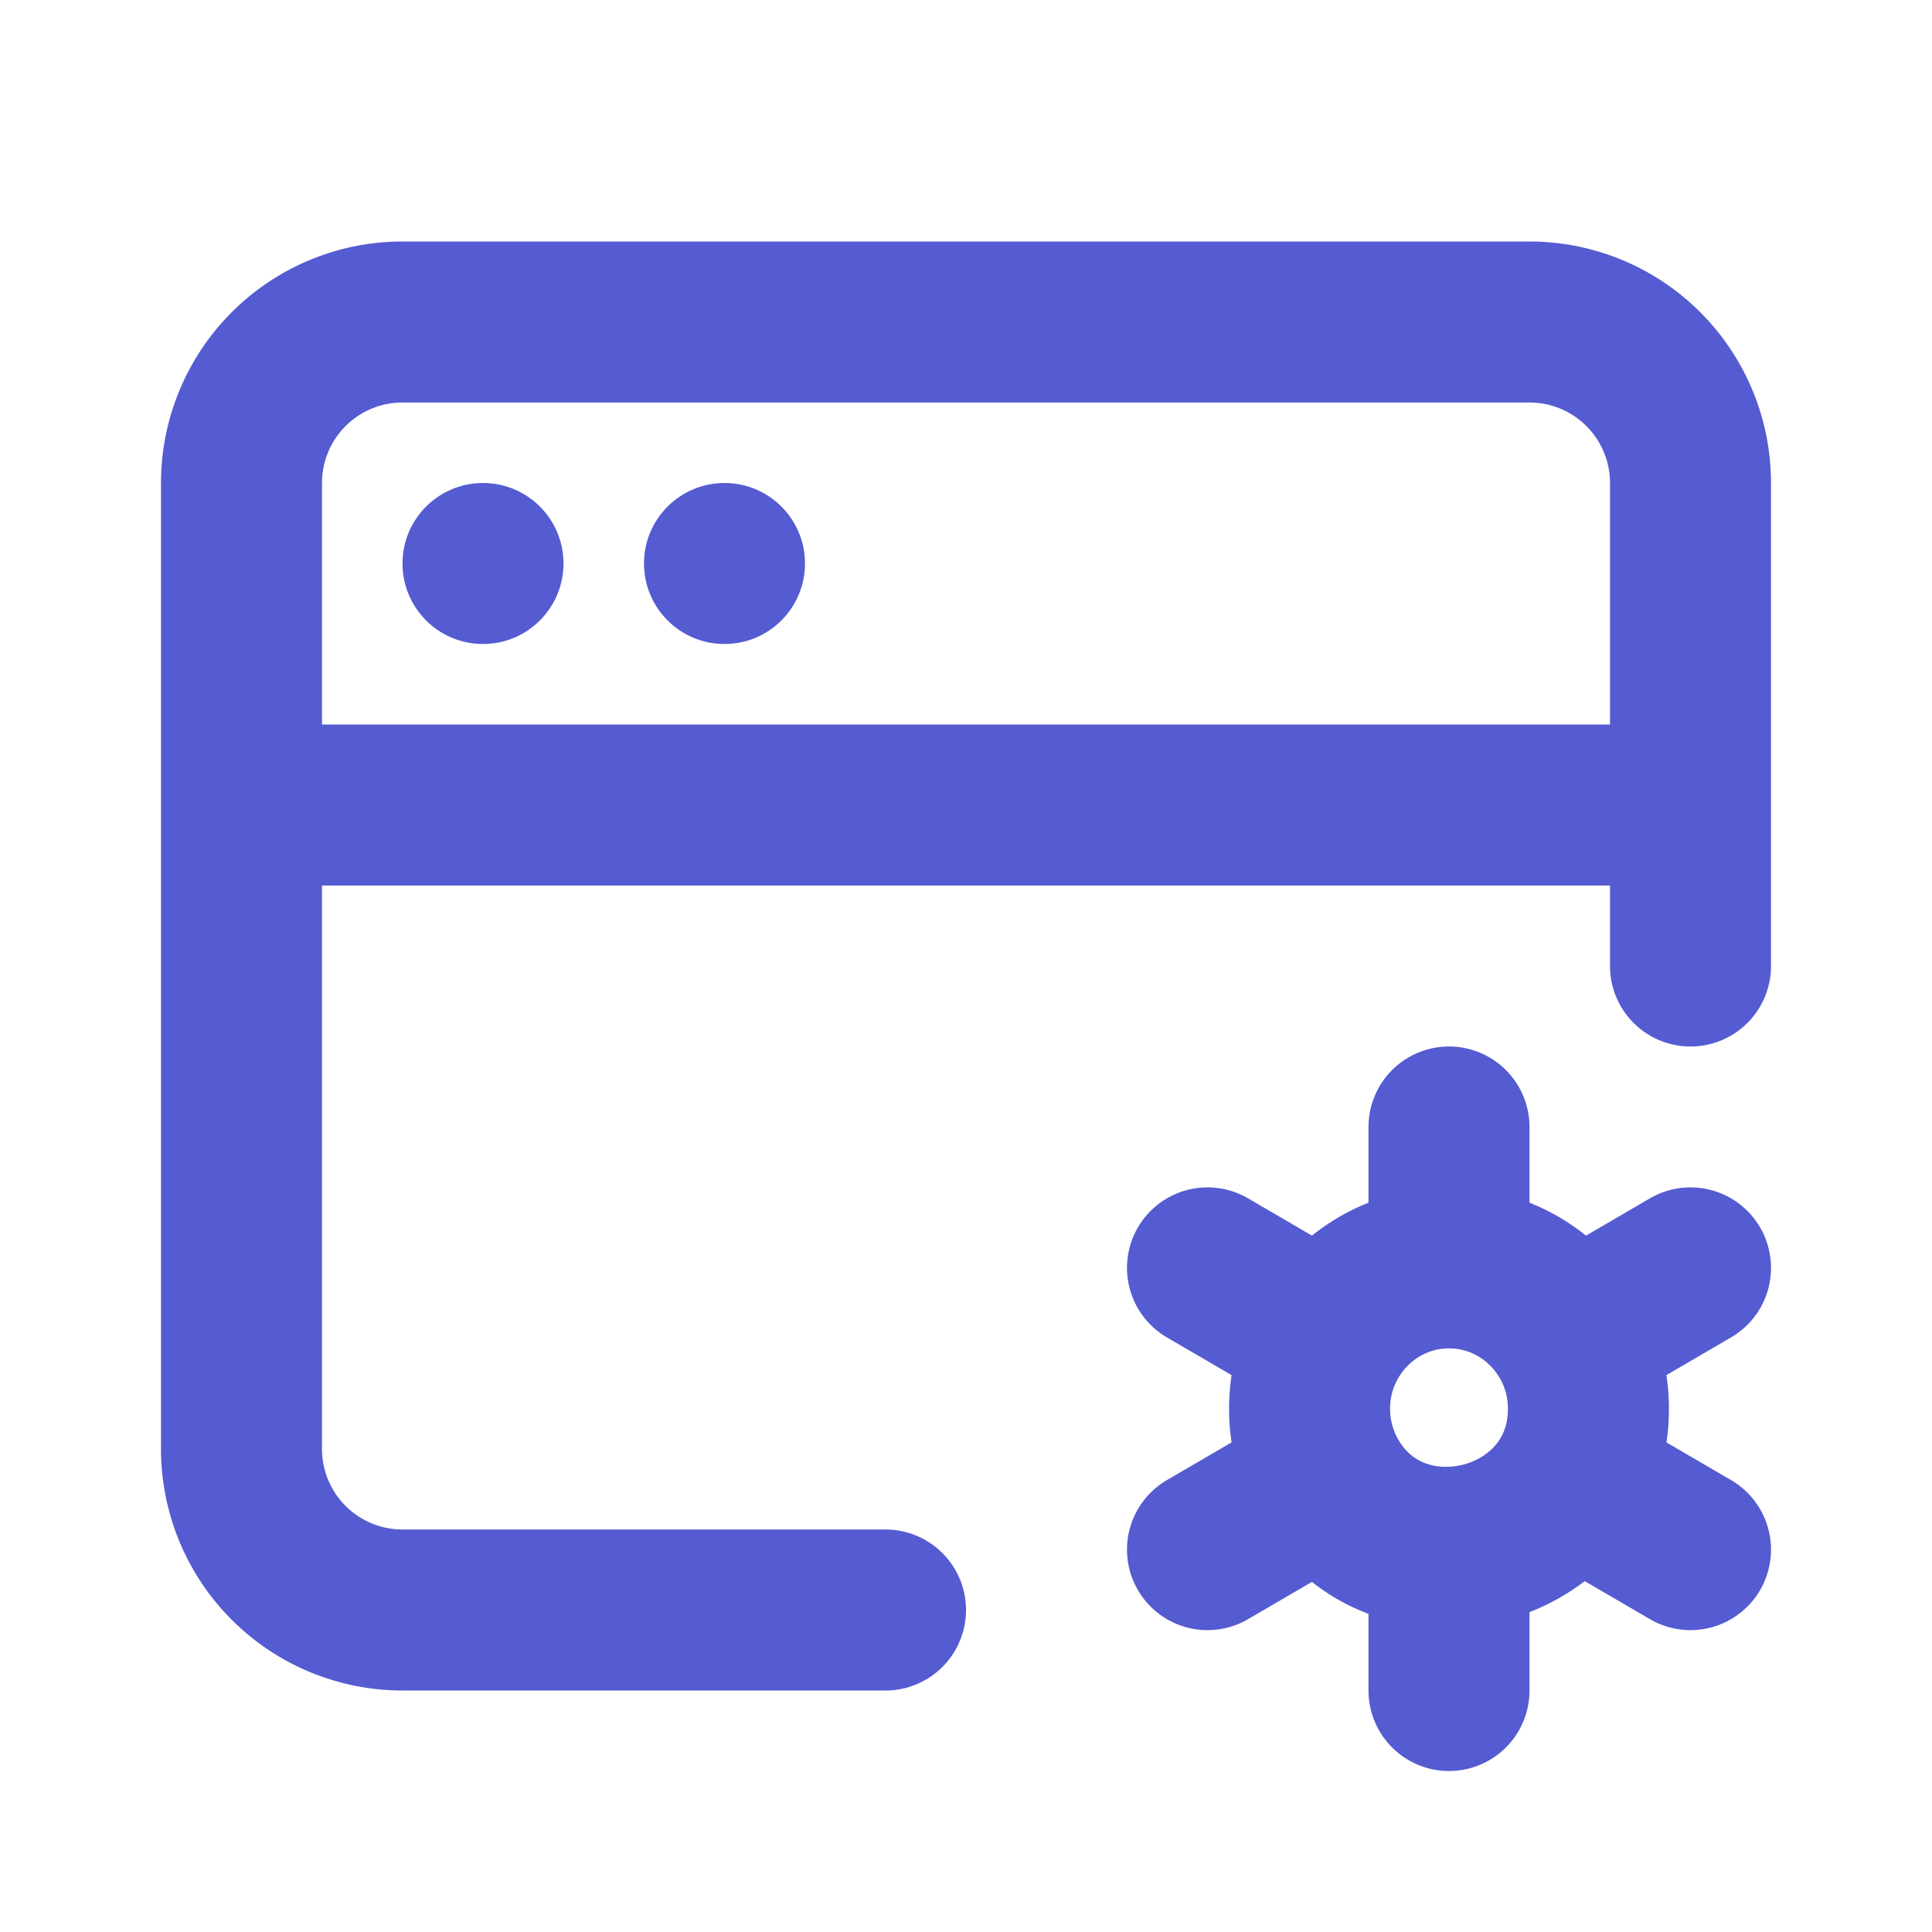
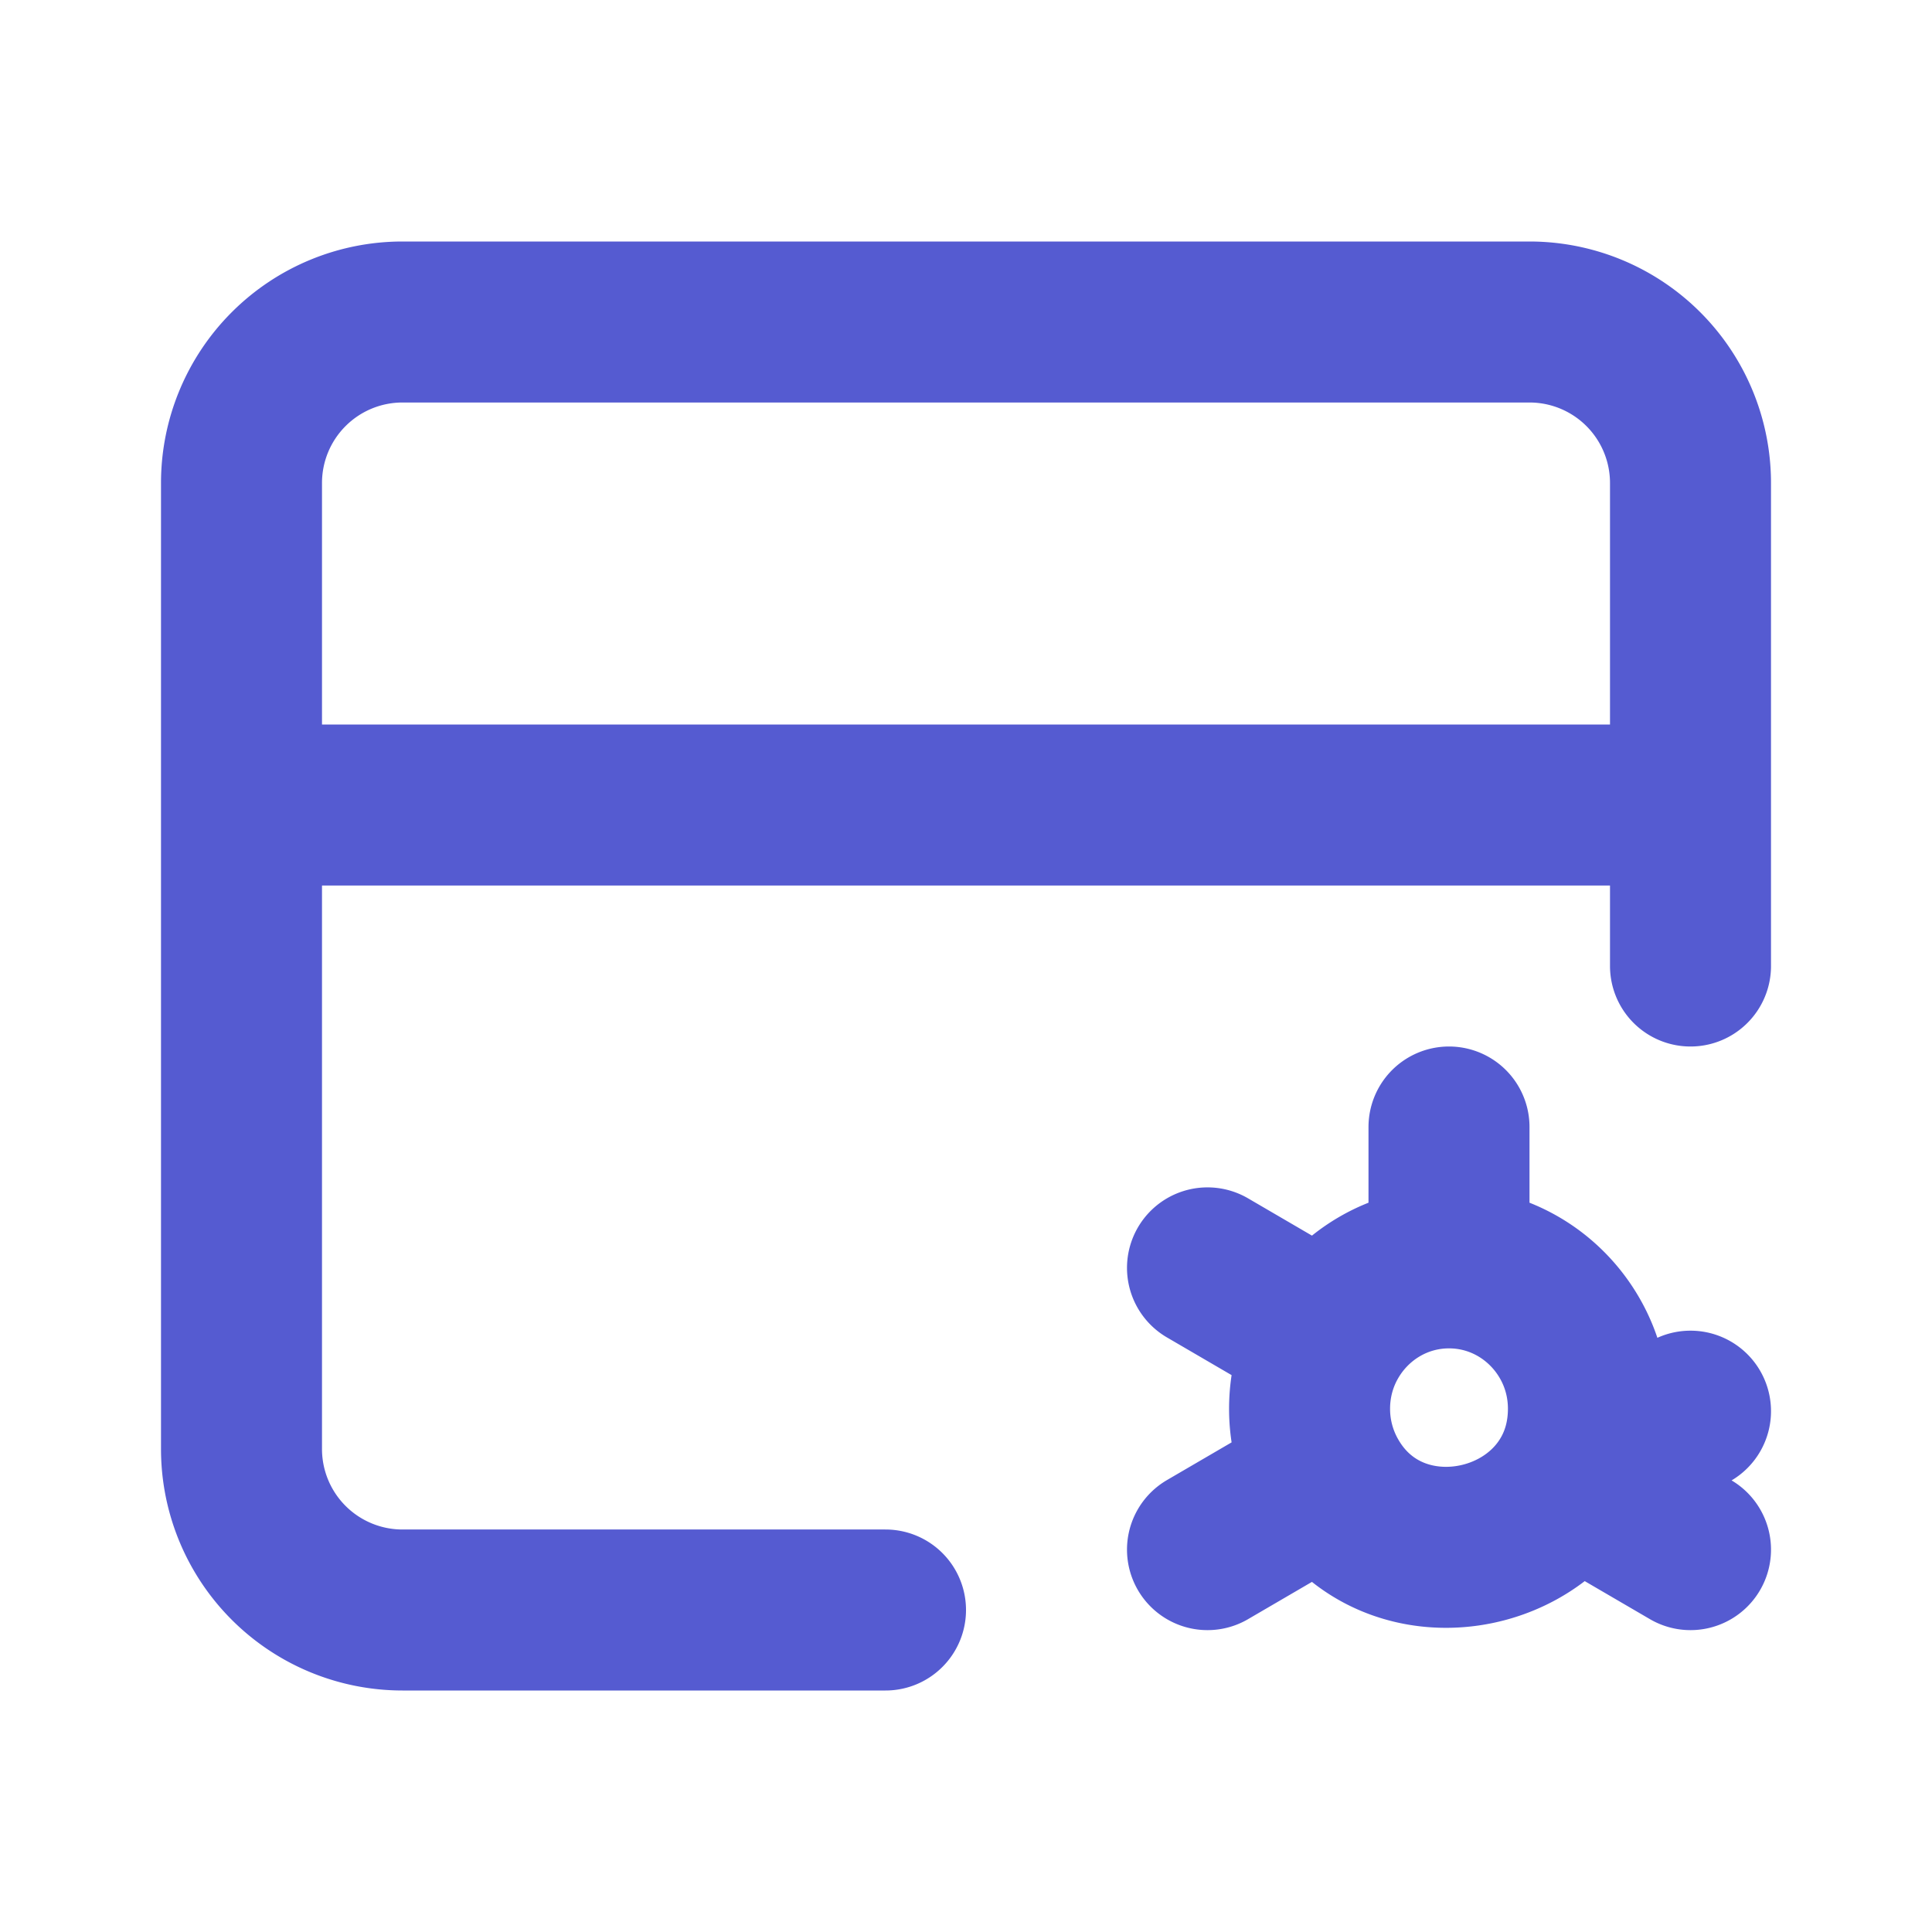
<svg xmlns="http://www.w3.org/2000/svg" width="24" height="24" fill="none">
  <path d="M3 10v8a2 2 0 0 0 2 2h6M3 10V6a2 2 0 0 1 2-2h14a2 2 0 0 1 2 2v4M3 10h18m0 0v2" stroke="#555BD1" stroke-width="2" stroke-linecap="round" stroke-linejoin="round" />
-   <circle cx="6" cy="7" r="1" fill="#555BD1" />
-   <circle cx="9" cy="7" r="1" fill="#555BD1" />
-   <path d="M18 15.75c.641 0 1.2.352 1.5.875M18 15.75c-.641 0-1.2.352-1.5.875m1.5-.875V14m0 7v-1.78m3-3.47-1.5.875M15 19.25l1.5-.875m4.5.875-1.5-.875M15 15.75l1.5.875m0 1.75a1.756 1.756 0 0 1-.232-.875c0-.319.084-.618.232-.875m0 1.75c.34.596.923.858 1.5.846m0 0c.596-.012 1.186-.316 1.5-.846m0 0c.146-.245.232-.54.232-.875 0-.319-.084-.618-.232-.875" stroke="#555BD1" stroke-width="2" stroke-linecap="round" />
+   <path d="M18 15.75c.641 0 1.2.352 1.5.875M18 15.75c-.641 0-1.2.352-1.5.875m1.5-.875V14m0 7m3-3.47-1.5.875M15 19.25l1.5-.875m4.5.875-1.5-.875M15 15.75l1.5.875m0 1.75a1.756 1.756 0 0 1-.232-.875c0-.319.084-.618.232-.875m0 1.75c.34.596.923.858 1.5.846m0 0c.596-.012 1.186-.316 1.5-.846m0 0c.146-.245.232-.54.232-.875 0-.319-.084-.618-.232-.875" stroke="#555BD1" stroke-width="2" stroke-linecap="round" />
</svg>